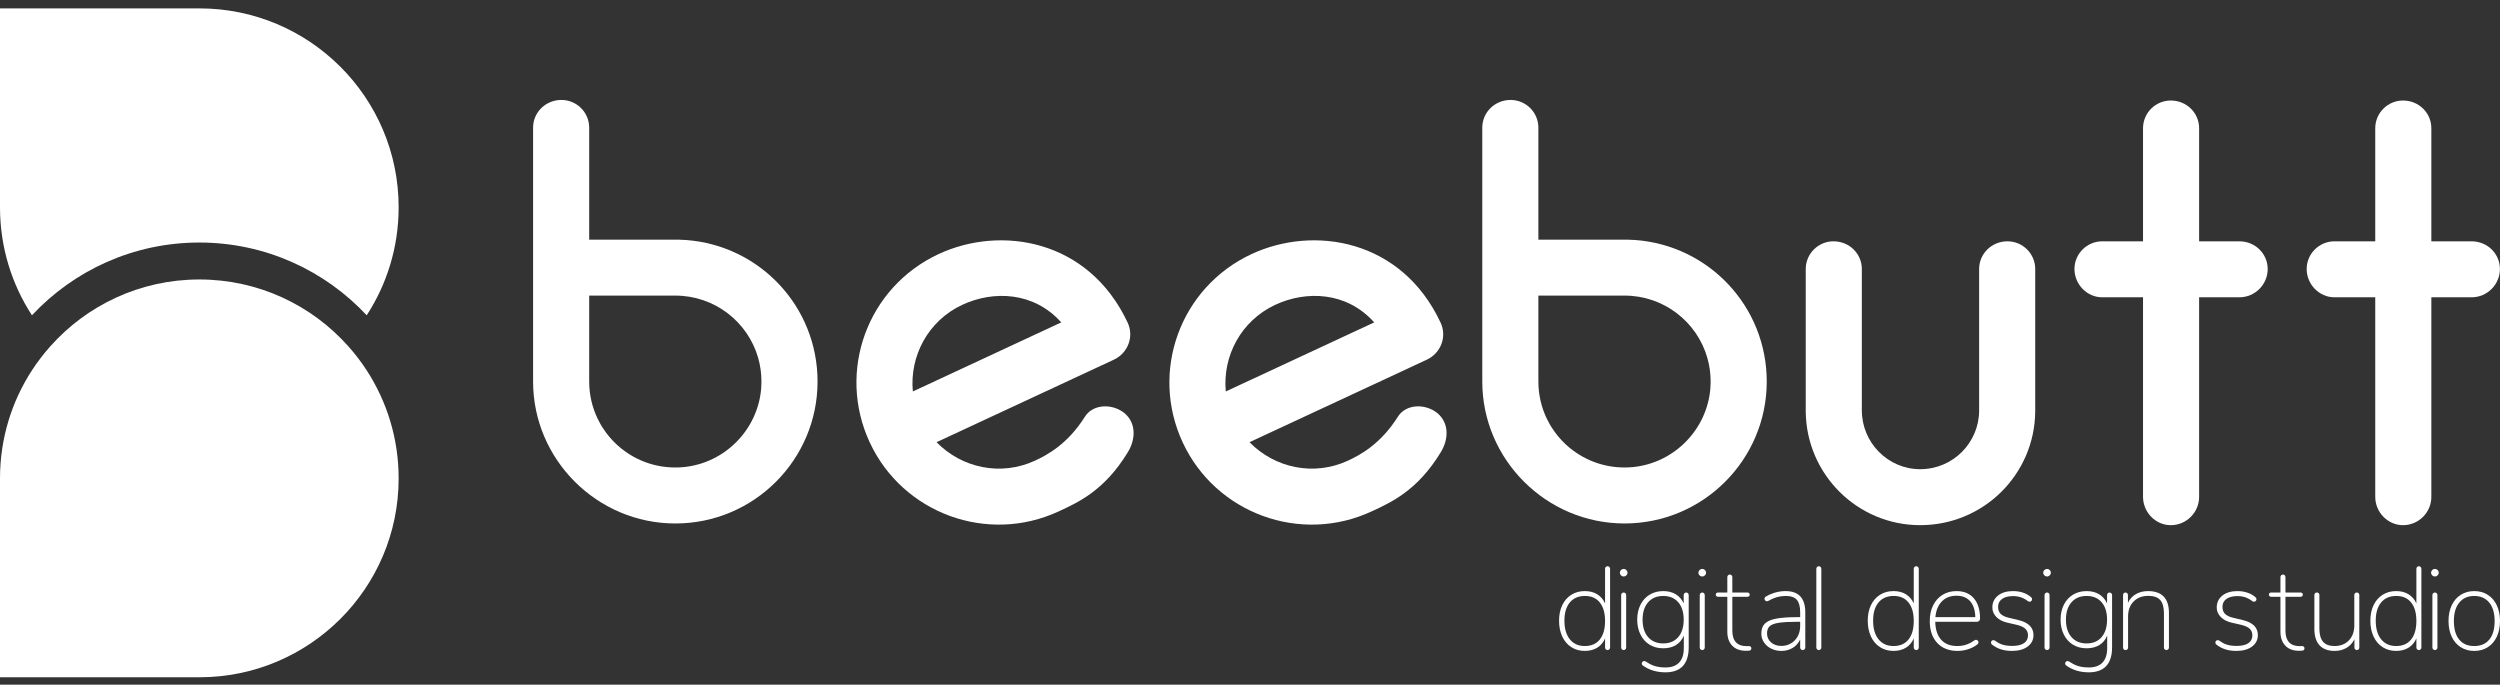
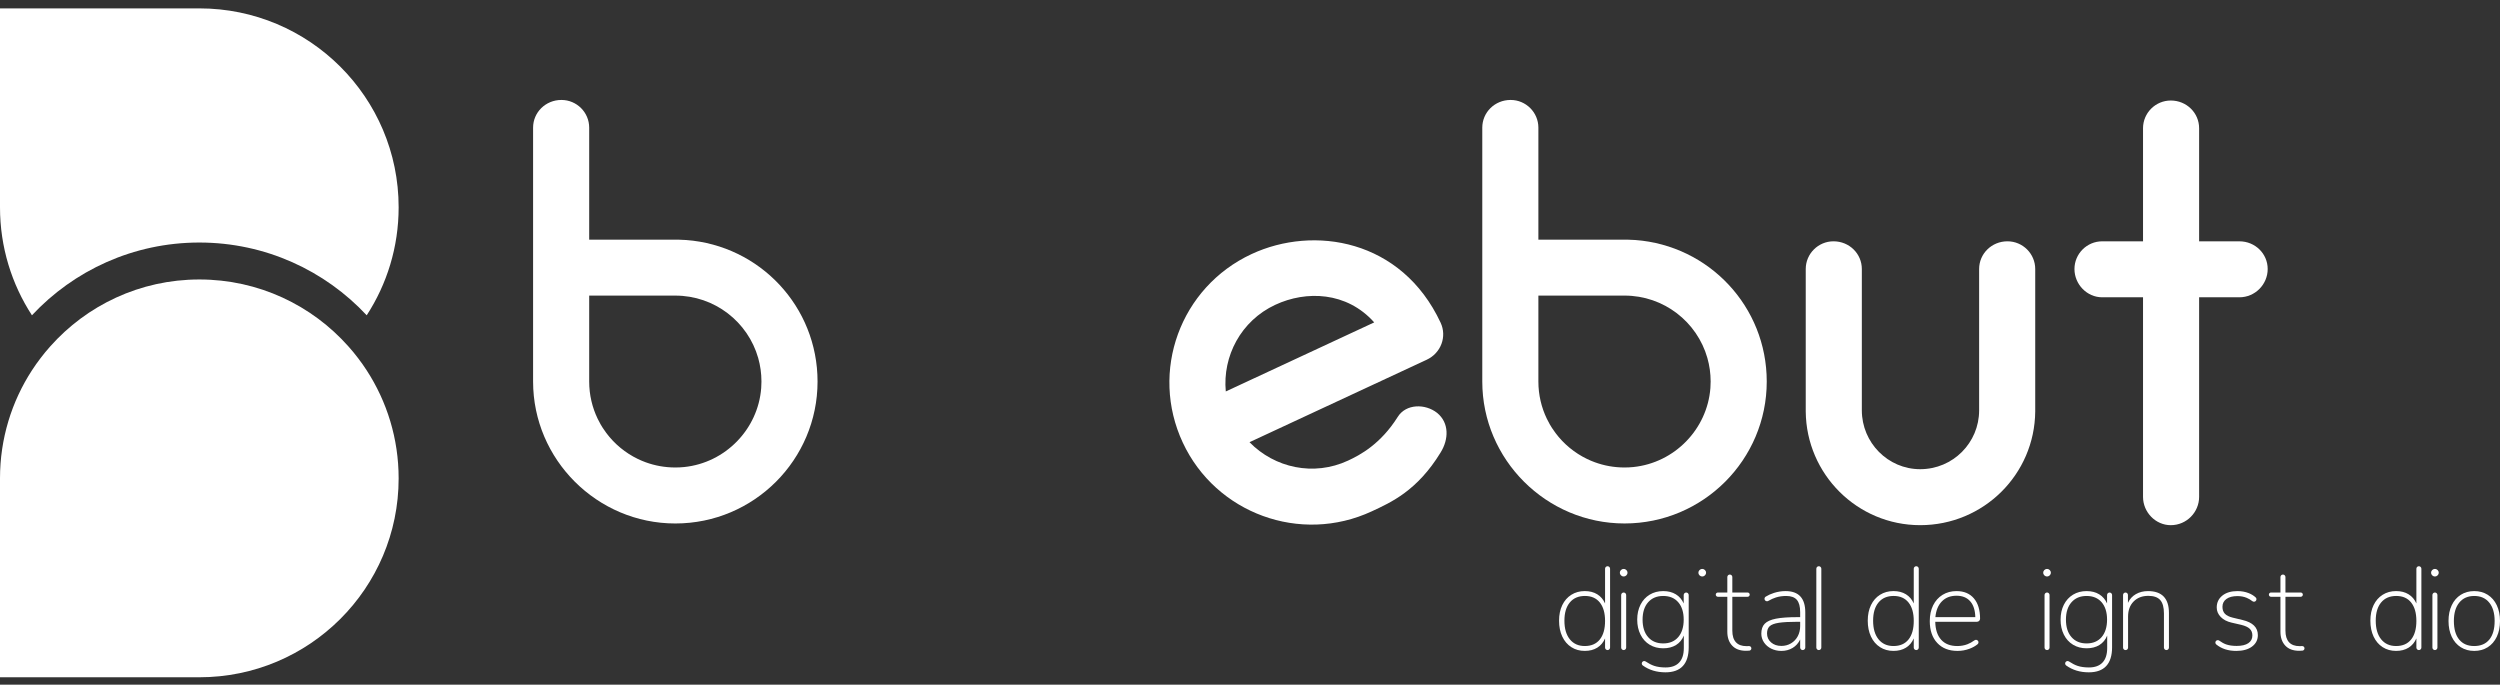
<svg xmlns="http://www.w3.org/2000/svg" width="241" height="66" viewBox="0 0 241 66" fill="none">
  <rect x="0" y="0" width="241" height="66" fill="#333333" stroke="none" />
-   <path d="M87.998 37.737L102.305 31.079C99.65 28.105 95.743 27.998 92.772 29.381C89.455 30.924 87.675 34.339 87.998 37.737ZM108.708 31.108C109.331 32.441 108.749 34.035 107.363 34.68L90.283 42.628C92.708 45.108 96.473 45.943 99.79 44.399C100.929 43.869 102.913 42.826 104.573 40.189C105.365 38.918 107.224 38.895 108.372 39.804C109.543 40.763 109.499 42.347 108.707 43.618C106.455 47.312 103.907 48.438 102.076 49.29C95.194 52.492 87.041 49.49 83.855 42.672C80.646 35.805 83.605 27.692 90.487 24.49C96.477 21.703 104.944 23.055 108.708 31.108Z" fill="white" />
  <path d="M118.166 37.737L132.474 31.079C129.818 28.105 125.911 27.998 122.941 29.381C119.624 30.924 117.844 34.339 118.166 37.737ZM138.876 31.108C139.499 32.441 138.918 34.035 137.532 34.68L120.452 42.628C122.877 45.108 126.642 45.943 129.959 44.399C131.097 43.869 133.081 42.826 134.742 40.189C135.534 38.918 137.392 38.895 138.54 39.804C139.711 40.763 139.668 42.347 138.876 43.618C136.624 47.312 134.076 48.438 132.244 49.29C125.363 52.492 117.209 49.49 114.023 42.672C110.815 35.805 113.774 27.692 120.655 24.49C126.646 21.703 135.113 23.055 138.876 31.108Z" fill="white" />
  <path d="M196.196 25.933V39.67C196.142 45.72 191.225 50.626 185.107 50.626C179.044 50.626 174.128 45.72 174.073 39.67V25.933C174.073 24.462 175.275 23.262 176.75 23.262C178.279 23.262 179.481 24.462 179.481 25.933V39.561C179.481 42.668 181.994 45.23 185.107 45.23C188.275 45.23 190.788 42.668 190.788 39.561V25.933C190.788 24.462 191.99 23.262 193.519 23.262C194.994 23.262 196.196 24.462 196.196 25.933Z" fill="white" />
  <path d="M218.605 25.934C218.605 27.406 217.403 28.659 215.874 28.659H211.995V47.901C211.995 49.373 210.794 50.627 209.264 50.627C207.789 50.627 206.588 49.373 206.588 47.901V28.659H202.654C201.179 28.659 199.978 27.406 199.978 25.934C199.978 24.462 201.179 23.263 202.654 23.263H206.588V12.361C206.588 10.889 207.789 9.69 209.264 9.69C210.794 9.69 211.995 10.889 211.995 12.361V23.263H215.874C217.403 23.263 218.605 24.462 218.605 25.934Z" fill="white" />
-   <path d="M240.992 25.934C240.992 27.406 239.79 28.659 238.26 28.659H234.382V47.901C234.382 49.373 233.18 50.627 231.651 50.627C230.176 50.627 228.974 49.373 228.974 47.901V28.659H225.041C223.566 28.659 222.364 27.406 222.364 25.934C222.364 24.462 223.566 23.263 225.041 23.263H228.974V12.361C228.974 10.889 230.176 9.69 231.651 9.69C233.18 9.69 234.382 10.889 234.382 12.361V23.263H238.26C239.79 23.263 240.992 24.462 240.992 25.934Z" fill="white" />
  <path d="M73.38 37.412C73.076 41.372 69.93 44.615 65.951 45.023C65.811 45.037 65.671 45.048 65.53 45.055C65.388 45.063 65.245 45.066 65.102 45.066H65.1C64.097 45.066 63.135 44.889 62.245 44.564C62.118 44.518 61.992 44.468 61.868 44.415C61.744 44.363 61.621 44.307 61.5 44.25C60.29 43.668 59.243 42.803 58.447 41.739V41.738C58.327 41.579 58.213 41.415 58.105 41.248V41.247C58.033 41.135 57.964 41.022 57.897 40.906C57.897 40.906 57.898 40.905 57.897 40.905C57.797 40.732 57.704 40.554 57.617 40.374C57.093 39.288 56.798 38.069 56.798 36.782V28.498H64.958C65.006 28.496 65.053 28.496 65.101 28.496C68.901 28.496 72.101 31.037 73.09 34.511C73.294 35.233 73.404 35.995 73.404 36.782L73.38 37.412ZM66.144 23.138C65.888 23.119 65.629 23.107 65.368 23.102H56.798V12.306C56.798 10.834 55.597 9.635 54.122 9.635C52.592 9.635 51.39 10.834 51.39 12.306V36.781C51.39 44.304 57.563 50.463 65.101 50.463C72.694 50.463 78.812 44.304 78.812 36.781C78.812 29.554 73.247 23.667 66.144 23.138Z" fill="white" />
  <path d="M164.882 37.411C164.578 41.372 161.432 44.614 157.453 45.023C157.313 45.036 157.173 45.048 157.031 45.055C156.889 45.062 156.747 45.066 156.604 45.066H156.602C155.599 45.066 154.637 44.888 153.747 44.563C153.619 44.517 153.494 44.468 153.37 44.415C153.246 44.362 153.123 44.307 153.002 44.249C151.791 43.667 150.745 42.802 149.949 41.739V41.738C149.828 41.579 149.715 41.415 149.607 41.247V41.246C149.535 41.135 149.466 41.021 149.399 40.906C149.399 40.906 149.4 40.905 149.399 40.905C149.299 40.732 149.205 40.554 149.118 40.373C148.594 39.287 148.3 38.069 148.3 36.781V28.497H156.46C156.508 28.495 156.555 28.495 156.603 28.495C160.403 28.495 163.603 31.037 164.591 34.511C164.796 35.233 164.906 35.995 164.906 36.781L164.882 37.411ZM157.645 23.137C157.389 23.118 157.13 23.106 156.87 23.102H148.3V12.306C148.3 10.833 147.098 9.635 145.624 9.635C144.094 9.635 142.892 10.833 142.892 12.306V36.78C142.892 44.303 149.065 50.462 156.603 50.462C164.196 50.462 170.314 44.303 170.314 36.78C170.314 29.553 164.748 23.667 157.645 23.137Z" fill="white" />
  <path d="M154.222 61.646C154.559 61.226 154.728 60.63 154.728 59.858C154.728 59.093 154.559 58.501 154.222 58.081C153.885 57.66 153.407 57.45 152.786 57.45C152.166 57.45 151.681 57.658 151.333 58.075C150.984 58.492 150.81 59.078 150.81 59.835C150.81 60.599 150.984 61.197 151.333 61.629C151.681 62.061 152.162 62.277 152.775 62.277C153.403 62.277 153.885 62.067 154.222 61.646ZM155.211 54.825V62.426C155.211 62.559 155.102 62.667 154.969 62.667C154.836 62.667 154.728 62.559 154.728 62.426V61.543C154.559 61.933 154.309 62.231 153.975 62.437C153.642 62.644 153.242 62.747 152.775 62.747C152.285 62.747 151.852 62.627 151.477 62.386C151.101 62.145 150.81 61.805 150.603 61.365C150.397 60.926 150.293 60.416 150.293 59.835C150.293 59.261 150.397 58.761 150.603 58.333C150.81 57.905 151.101 57.572 151.477 57.336C151.852 57.099 152.285 56.98 152.775 56.98C153.242 56.98 153.642 57.083 153.975 57.289C154.309 57.496 154.559 57.79 154.728 58.172V54.825C154.728 54.692 154.836 54.584 154.969 54.584C155.102 54.584 155.211 54.692 155.211 54.825Z" fill="white" />
  <path d="M156.516 54.847H156.528C156.728 54.847 156.89 55.009 156.89 55.209C156.89 55.408 156.728 55.57 156.528 55.57H156.516C156.317 55.57 156.155 55.408 156.155 55.209C156.155 55.009 156.317 54.847 156.516 54.847Z" fill="white" />
  <path d="M156.281 62.427V57.359C156.281 57.226 156.389 57.118 156.522 57.118C156.655 57.118 156.763 57.226 156.763 57.359V62.427C156.763 62.56 156.655 62.667 156.522 62.667C156.389 62.667 156.281 62.56 156.281 62.427Z" fill="white" />
  <path d="M161.786 61.413C162.134 61.004 162.309 60.444 162.309 59.733C162.309 59.022 162.134 58.464 161.786 58.059C161.437 57.654 160.953 57.451 160.333 57.451C159.72 57.451 159.235 57.654 158.879 58.059C158.523 58.464 158.345 59.022 158.345 59.733C158.345 60.452 158.523 61.013 158.879 61.418C159.235 61.824 159.72 62.026 160.333 62.026C160.953 62.026 161.437 61.822 161.786 61.413ZM162.55 57.119C162.683 57.119 162.791 57.227 162.791 57.36V62.404C162.791 63.199 162.604 63.799 162.228 64.204C161.853 64.609 161.294 64.812 160.551 64.812C159.705 64.812 158.977 64.592 158.367 64.153C158.268 64.082 158.237 63.948 158.298 63.842C158.366 63.724 158.52 63.688 158.634 63.763C158.934 63.962 159.21 64.103 159.459 64.187C159.766 64.29 160.133 64.342 160.562 64.342C161.137 64.342 161.573 64.183 161.872 63.866C162.171 63.549 162.32 63.084 162.32 62.473V61.269C162.16 61.667 161.908 61.971 161.568 62.181C161.227 62.391 160.815 62.496 160.333 62.496C159.842 62.496 159.408 62.381 159.029 62.152C158.649 61.923 158.354 61.598 158.144 61.178C157.933 60.757 157.828 60.276 157.828 59.733C157.828 59.19 157.933 58.711 158.144 58.294C158.354 57.878 158.649 57.554 159.029 57.325C159.408 57.096 159.842 56.981 160.333 56.981C160.807 56.981 161.213 57.084 161.55 57.291C161.887 57.497 162.14 57.792 162.309 58.174V57.36C162.309 57.227 162.417 57.119 162.55 57.119Z" fill="white" />
  <path d="M164.09 54.847H164.102C164.302 54.847 164.464 55.009 164.464 55.209C164.464 55.408 164.302 55.57 164.102 55.57H164.09C163.89 55.57 163.728 55.408 163.728 55.209C163.728 55.009 163.89 54.847 164.09 54.847Z" fill="white" />
-   <path d="M163.855 62.427V57.359C163.855 57.226 163.963 57.118 164.096 57.118C164.229 57.118 164.338 57.226 164.338 57.359V62.427C164.338 62.56 164.229 62.667 164.096 62.667C163.963 62.667 163.855 62.56 163.855 62.427Z" fill="white" />
  <path d="M168.832 62.513C168.827 62.623 168.741 62.713 168.63 62.722C168.526 62.731 168.418 62.735 168.306 62.735C167.731 62.735 167.289 62.569 166.979 62.236C166.668 61.904 166.514 61.459 166.514 60.901V57.53H165.606C165.492 57.53 165.399 57.437 165.399 57.324C165.399 57.209 165.492 57.117 165.606 57.117H166.514V55.627C166.514 55.494 166.621 55.386 166.755 55.386C166.888 55.386 166.996 55.494 166.996 55.627V57.117H168.467C168.581 57.117 168.673 57.209 168.673 57.324C168.673 57.437 168.581 57.53 168.467 57.53H166.996V60.797C166.996 61.287 167.111 61.657 167.341 61.91C167.57 62.162 167.911 62.288 168.363 62.288C168.445 62.288 168.524 62.285 168.6 62.281C168.731 62.272 168.839 62.381 168.832 62.513Z" fill="white" />
  <path d="M172.652 62.02C172.927 61.856 173.144 61.629 173.301 61.338C173.458 61.048 173.536 60.719 173.536 60.352V59.939H173.318C172.514 59.939 171.901 59.972 171.48 60.037C171.058 60.102 170.763 60.213 170.595 60.369C170.427 60.526 170.342 60.757 170.342 61.063C170.342 61.415 170.472 61.703 170.733 61.929C170.993 62.154 171.323 62.267 171.721 62.267C172.066 62.267 172.376 62.185 172.652 62.02ZM174.03 59.034V62.422C174.03 62.558 173.92 62.668 173.783 62.668C173.647 62.668 173.536 62.558 173.536 62.422V61.648C173.368 61.999 173.125 62.271 172.807 62.462C172.489 62.653 172.127 62.748 171.721 62.748C171.369 62.748 171.045 62.676 170.75 62.531C170.455 62.386 170.222 62.185 170.049 61.929C169.877 61.673 169.791 61.392 169.791 61.086C169.791 60.673 169.9 60.354 170.118 60.129C170.336 59.903 170.697 59.741 171.198 59.641C171.7 59.542 172.403 59.492 173.307 59.492H173.536V59.011C173.536 58.468 173.429 58.073 173.215 57.824C173 57.576 172.659 57.451 172.192 57.451C171.832 57.451 171.501 57.499 171.198 57.595C170.96 57.67 170.714 57.781 170.46 57.93C170.344 57.998 170.194 57.958 170.128 57.84C170.066 57.728 170.102 57.586 170.211 57.518C170.448 57.372 170.712 57.252 171.003 57.159C171.374 57.041 171.748 56.981 172.123 56.981C173.395 56.981 174.03 57.666 174.03 59.034Z" fill="white" />
  <path d="M175.094 62.426V54.825C175.094 54.692 175.202 54.584 175.335 54.584C175.468 54.584 175.576 54.692 175.576 54.825V62.426C175.576 62.559 175.468 62.667 175.335 62.667C175.202 62.667 175.094 62.559 175.094 62.426Z" fill="white" />
  <path d="M183.981 61.646C184.317 61.226 184.486 60.63 184.486 59.858C184.486 59.093 184.317 58.501 183.981 58.081C183.643 57.66 183.165 57.45 182.544 57.45C181.924 57.45 181.439 57.658 181.091 58.075C180.742 58.492 180.568 59.078 180.568 59.835C180.568 60.599 180.742 61.197 181.091 61.629C181.439 62.061 181.92 62.277 182.533 62.277C183.161 62.277 183.643 62.067 183.981 61.646ZM184.969 54.825V62.426C184.969 62.559 184.861 62.667 184.727 62.667C184.594 62.667 184.486 62.559 184.486 62.426V61.543C184.317 61.933 184.067 62.231 183.733 62.437C183.4 62.644 183 62.747 182.533 62.747C182.043 62.747 181.61 62.627 181.235 62.386C180.859 62.145 180.568 61.805 180.361 61.365C180.155 60.926 180.051 60.416 180.051 59.835C180.051 59.261 180.155 58.761 180.361 58.333C180.568 57.905 180.859 57.572 181.235 57.336C181.61 57.099 182.043 56.98 182.533 56.98C183 56.98 183.4 57.083 183.733 57.289C184.067 57.496 184.317 57.79 184.486 58.172V54.825C184.486 54.692 184.594 54.584 184.727 54.584C184.861 54.584 184.969 54.692 184.969 54.825Z" fill="white" />
  <path d="M187.197 57.973C186.841 58.336 186.632 58.843 186.571 59.492H190.42C190.404 58.827 190.24 58.317 189.926 57.962C189.612 57.606 189.171 57.428 188.605 57.428C188.022 57.428 187.553 57.61 187.197 57.973ZM190.581 59.939H186.559C186.574 60.689 186.764 61.266 187.128 61.67C187.492 62.076 188.011 62.278 188.685 62.278C189.03 62.278 189.353 62.221 189.656 62.106C189.885 62.019 190.113 61.893 190.341 61.727C190.458 61.641 190.624 61.675 190.695 61.802C190.751 61.903 190.728 62.03 190.639 62.103C190.426 62.278 190.17 62.423 189.868 62.536C189.493 62.678 189.106 62.748 188.708 62.748C187.881 62.748 187.227 62.492 186.749 61.98C186.27 61.468 186.031 60.765 186.031 59.871C186.031 59.297 186.138 58.793 186.352 58.357C186.567 57.922 186.87 57.583 187.26 57.343C187.651 57.102 188.099 56.981 188.605 56.981C189.324 56.981 189.884 57.215 190.282 57.681C190.68 58.147 190.879 58.801 190.879 59.641C190.879 59.806 190.746 59.939 190.581 59.939Z" fill="white" />
-   <path d="M191.963 61.826C192.033 61.704 192.194 61.672 192.307 61.756C192.532 61.921 192.751 62.042 192.965 62.118C193.245 62.217 193.584 62.267 193.982 62.267C194.472 62.267 194.848 62.179 195.108 62.003C195.368 61.827 195.499 61.579 195.499 61.258C195.499 60.99 195.415 60.776 195.246 60.616C195.077 60.455 194.805 60.329 194.43 60.237L193.488 60.02C193.052 59.92 192.705 59.739 192.448 59.475C192.192 59.211 192.063 58.907 192.063 58.563C192.063 58.09 192.243 57.708 192.603 57.417C192.963 57.127 193.45 56.981 194.063 56.981C194.453 56.981 194.813 57.046 195.143 57.176C195.408 57.281 195.634 57.42 195.82 57.595C195.897 57.668 195.914 57.785 195.863 57.878L195.856 57.89C195.785 58.017 195.619 58.046 195.504 57.957C195.324 57.818 195.139 57.708 194.947 57.629C194.679 57.518 194.384 57.463 194.063 57.463C193.611 57.463 193.256 57.554 193 57.738C192.743 57.922 192.615 58.174 192.615 58.495C192.615 58.778 192.693 59.001 192.85 59.166C193.007 59.33 193.254 59.454 193.592 59.538L194.545 59.767C195.533 59.997 196.027 60.482 196.027 61.223C196.027 61.682 195.84 62.051 195.464 62.33C195.089 62.609 194.583 62.748 193.948 62.748C193.17 62.748 192.527 62.541 192.019 62.126C191.93 62.052 191.906 61.926 191.963 61.826Z" fill="white" />
  <path d="M197.329 54.847H197.341C197.54 54.847 197.702 55.009 197.702 55.209C197.702 55.408 197.54 55.57 197.341 55.57H197.329C197.129 55.57 196.967 55.408 196.967 55.209C196.967 55.009 197.129 54.847 197.329 54.847Z" fill="white" />
  <path d="M197.094 62.427V57.359C197.094 57.226 197.202 57.118 197.335 57.118C197.468 57.118 197.576 57.226 197.576 57.359V62.427C197.576 62.56 197.468 62.667 197.335 62.667C197.202 62.667 197.094 62.56 197.094 62.427Z" fill="white" />
  <path d="M202.599 61.413C202.947 61.004 203.121 60.444 203.121 59.733C203.121 59.022 202.947 58.464 202.599 58.059C202.25 57.654 201.766 57.451 201.145 57.451C200.532 57.451 200.048 57.654 199.692 58.059C199.336 58.464 199.157 59.022 199.157 59.733C199.157 60.452 199.336 61.013 199.692 61.418C200.048 61.824 200.532 62.026 201.145 62.026C201.766 62.026 202.25 61.822 202.599 61.413ZM203.363 57.119C203.496 57.119 203.604 57.227 203.604 57.36V62.404C203.604 63.199 203.416 63.799 203.041 64.204C202.666 64.609 202.106 64.812 201.363 64.812C200.517 64.812 199.79 64.592 199.18 64.153C199.081 64.082 199.05 63.948 199.11 63.842C199.178 63.724 199.332 63.688 199.446 63.763C199.747 63.962 200.022 64.103 200.272 64.187C200.578 64.29 200.946 64.342 201.375 64.342C201.949 64.342 202.386 64.183 202.685 63.866C202.983 63.549 203.133 63.084 203.133 62.473V61.269C202.972 61.667 202.721 61.971 202.38 62.181C202.039 62.391 201.628 62.496 201.145 62.496C200.655 62.496 200.22 62.381 199.841 62.152C199.462 61.923 199.167 61.598 198.956 61.178C198.746 60.757 198.641 60.276 198.641 59.733C198.641 59.19 198.746 58.711 198.956 58.294C199.167 57.878 199.462 57.554 199.841 57.325C200.22 57.096 200.655 56.981 201.145 56.981C201.62 56.981 202.026 57.084 202.363 57.291C202.7 57.497 202.953 57.792 203.121 58.174V57.36C203.121 57.227 203.229 57.119 203.363 57.119Z" fill="white" />
  <path d="M209.086 59.091V62.427C209.086 62.56 208.978 62.668 208.845 62.668C208.712 62.668 208.604 62.56 208.604 62.427V59.137C208.604 58.548 208.485 58.118 208.248 57.847C208.01 57.576 207.627 57.44 207.099 57.44C206.509 57.44 206.036 57.622 205.68 57.985C205.324 58.348 205.146 58.831 205.146 59.435V62.433C205.146 62.563 205.04 62.668 204.91 62.668H204.899C204.768 62.668 204.663 62.563 204.663 62.433V57.354C204.663 57.224 204.768 57.119 204.899 57.119C205.029 57.119 205.134 57.224 205.134 57.354V58.116C205.303 57.75 205.557 57.469 205.898 57.274C206.239 57.079 206.628 56.981 207.064 56.981C208.412 56.981 209.086 57.685 209.086 59.091Z" fill="white" />
  <path d="M213.593 61.826C213.663 61.704 213.823 61.672 213.937 61.756C214.162 61.921 214.381 62.042 214.595 62.118C214.875 62.217 215.214 62.267 215.612 62.267C216.102 62.267 216.477 62.179 216.738 62.003C216.998 61.827 217.129 61.579 217.129 61.258C217.129 60.99 217.044 60.776 216.876 60.616C216.707 60.455 216.435 60.329 216.06 60.237L215.118 60.02C214.682 59.92 214.335 59.739 214.078 59.475C213.822 59.211 213.693 58.907 213.693 58.563C213.693 58.09 213.873 57.708 214.233 57.417C214.593 57.127 215.08 56.981 215.692 56.981C216.083 56.981 216.443 57.046 216.772 57.176C217.038 57.281 217.264 57.42 217.45 57.595C217.527 57.668 217.544 57.785 217.493 57.878L217.486 57.89C217.415 58.017 217.249 58.046 217.134 57.957C216.954 57.818 216.769 57.708 216.577 57.629C216.309 57.518 216.014 57.463 215.692 57.463C215.24 57.463 214.886 57.554 214.63 57.738C214.373 57.922 214.245 58.174 214.245 58.495C214.245 58.778 214.323 59.001 214.48 59.166C214.637 59.33 214.884 59.454 215.222 59.538L216.175 59.767C217.163 59.997 217.657 60.482 217.657 61.223C217.657 61.682 217.469 62.051 217.094 62.33C216.719 62.609 216.213 62.748 215.578 62.748C214.799 62.748 214.157 62.541 213.649 62.126C213.56 62.052 213.536 61.926 213.593 61.826Z" fill="white" />
  <path d="M222.154 62.513C222.148 62.623 222.062 62.713 221.951 62.722C221.848 62.731 221.74 62.735 221.627 62.735C221.053 62.735 220.61 62.569 220.3 62.236C219.99 61.904 219.835 61.459 219.835 60.901V57.53H218.927C218.813 57.53 218.72 57.437 218.72 57.324C218.72 57.209 218.813 57.117 218.927 57.117H219.835V55.627C219.835 55.494 219.943 55.386 220.076 55.386C220.209 55.386 220.317 55.494 220.317 55.627V57.117H221.788C221.902 57.117 221.995 57.209 221.995 57.324C221.995 57.437 221.902 57.53 221.788 57.53H220.317V60.797C220.317 61.287 220.432 61.657 220.662 61.91C220.892 62.162 221.232 62.288 221.685 62.288C221.767 62.288 221.845 62.285 221.921 62.281C222.052 62.272 222.161 62.381 222.154 62.513Z" fill="white" />
-   <path d="M227.437 57.353V62.432C227.437 62.562 227.332 62.667 227.202 62.667C227.072 62.667 226.966 62.562 226.966 62.432V61.624C226.79 61.983 226.535 62.26 226.202 62.455C225.869 62.65 225.492 62.748 225.07 62.748C224.427 62.748 223.939 62.568 223.606 62.209C223.272 61.849 223.106 61.322 223.106 60.627V57.353C223.106 57.223 223.211 57.118 223.341 57.118H223.353C223.483 57.118 223.588 57.223 223.588 57.353V60.581C223.588 61.162 223.707 61.59 223.944 61.865C224.182 62.14 224.55 62.277 225.048 62.277C225.622 62.277 226.083 62.096 226.432 61.733C226.781 61.37 226.955 60.886 226.955 60.282V57.353C226.955 57.223 227.06 57.118 227.19 57.118H227.202C227.332 57.118 227.437 57.223 227.437 57.353Z" fill="white" />
  <path d="M232.433 61.646C232.77 61.226 232.939 60.63 232.939 59.858C232.939 59.093 232.77 58.501 232.433 58.081C232.096 57.66 231.617 57.45 230.997 57.45C230.377 57.45 229.892 57.658 229.544 58.075C229.195 58.492 229.021 59.078 229.021 59.835C229.021 60.599 229.195 61.197 229.544 61.629C229.892 62.061 230.373 62.277 230.985 62.277C231.613 62.277 232.096 62.067 232.433 61.646ZM233.421 54.825V62.426C233.421 62.559 233.313 62.667 233.18 62.667C233.047 62.667 232.939 62.559 232.939 62.426V61.543C232.77 61.933 232.519 62.231 232.186 62.437C231.853 62.644 231.452 62.747 230.985 62.747C230.495 62.747 230.062 62.627 229.687 62.386C229.312 62.145 229.021 61.805 228.814 61.365C228.607 60.926 228.504 60.416 228.504 59.835C228.504 59.261 228.607 58.761 228.814 58.333C229.021 57.905 229.312 57.572 229.687 57.336C230.062 57.099 230.495 56.98 230.985 56.98C231.452 56.98 231.853 57.083 232.186 57.289C232.519 57.496 232.77 57.79 232.939 58.172V54.825C232.939 54.692 233.047 54.584 233.18 54.584C233.313 54.584 233.421 54.692 233.421 54.825Z" fill="white" />
  <path d="M234.72 54.847H234.731C234.931 54.847 235.093 55.009 235.093 55.209C235.093 55.408 234.931 55.57 234.731 55.57H234.72C234.52 55.57 234.358 55.408 234.358 55.209C234.358 55.009 234.52 54.847 234.72 54.847Z" fill="white" />
  <path d="M234.484 62.427V57.359C234.484 57.226 234.592 57.118 234.726 57.118C234.859 57.118 234.967 57.226 234.967 57.359V62.427C234.967 62.56 234.859 62.667 234.726 62.667C234.592 62.667 234.484 62.56 234.484 62.427Z" fill="white" />
  <path d="M239.972 61.653C240.312 61.237 240.483 60.639 240.483 59.859C240.483 59.102 240.309 58.512 239.96 58.088C239.612 57.663 239.131 57.451 238.518 57.451C237.905 57.451 237.425 57.663 237.076 58.088C236.728 58.512 236.554 59.102 236.554 59.859C236.554 60.639 236.724 61.237 237.065 61.653C237.406 62.07 237.886 62.278 238.507 62.278C239.142 62.278 239.631 62.07 239.972 61.653ZM237.22 62.393C236.844 62.156 236.554 61.819 236.347 61.384C236.14 60.948 236.037 60.44 236.037 59.859C236.037 59.286 236.14 58.781 236.347 58.346C236.554 57.91 236.844 57.574 237.22 57.337C237.595 57.1 238.028 56.981 238.518 56.981C239.008 56.981 239.441 57.1 239.817 57.337C240.192 57.574 240.483 57.91 240.69 58.346C240.897 58.781 241 59.286 241 59.859C241 60.44 240.897 60.948 240.69 61.384C240.483 61.819 240.192 62.156 239.817 62.393C239.441 62.63 239.008 62.748 238.518 62.748C238.028 62.748 237.595 62.63 237.22 62.393Z" fill="white" />
  <path d="M38.429 19.983C38.429 23.821 37.298 27.398 35.35 30.394C31.324 26.08 25.578 23.38 19.216 23.38C12.851 23.38 7.108 26.08 3.079 30.394C1.131 27.398 7.62939e-05 23.821 7.62939e-05 19.983V0.808H19.216C29.826 0.808 38.429 9.392 38.429 19.983Z" fill="white" />
-   <path d="M38.429 46.117C38.429 51.411 36.278 56.203 32.801 59.673C29.324 63.142 24.521 65.289 19.216 65.289H0V46.117C0 42.278 1.13 38.702 3.078 35.703C3.344 35.294 3.623 34.897 3.92 34.512C4.209 34.13 4.516 33.758 4.837 33.4C8.355 29.436 13.494 26.941 19.216 26.941C24.938 26.941 30.076 29.436 33.592 33.4C33.913 33.758 34.22 34.13 34.509 34.512C34.806 34.897 35.085 35.294 35.35 35.703C37.298 38.702 38.429 42.278 38.429 46.117Z" fill="white" />
+   <path d="M38.429 46.117C38.429 51.411 36.278 56.203 32.801 59.673C29.324 63.142 24.521 65.289 19.216 65.289H0V46.117C0 42.278 1.13 38.702 3.078 35.703C3.344 35.294 3.623 34.897 3.92 34.512C4.209 34.13 4.516 33.758 4.837 33.4C8.355 29.436 13.494 26.941 19.216 26.941C24.938 26.941 30.076 29.436 33.592 33.4C33.913 33.758 34.22 34.13 34.509 34.512C34.806 34.897 35.085 35.294 35.35 35.703C37.298 38.702 38.429 42.278 38.429 46.117" fill="white" />
</svg>